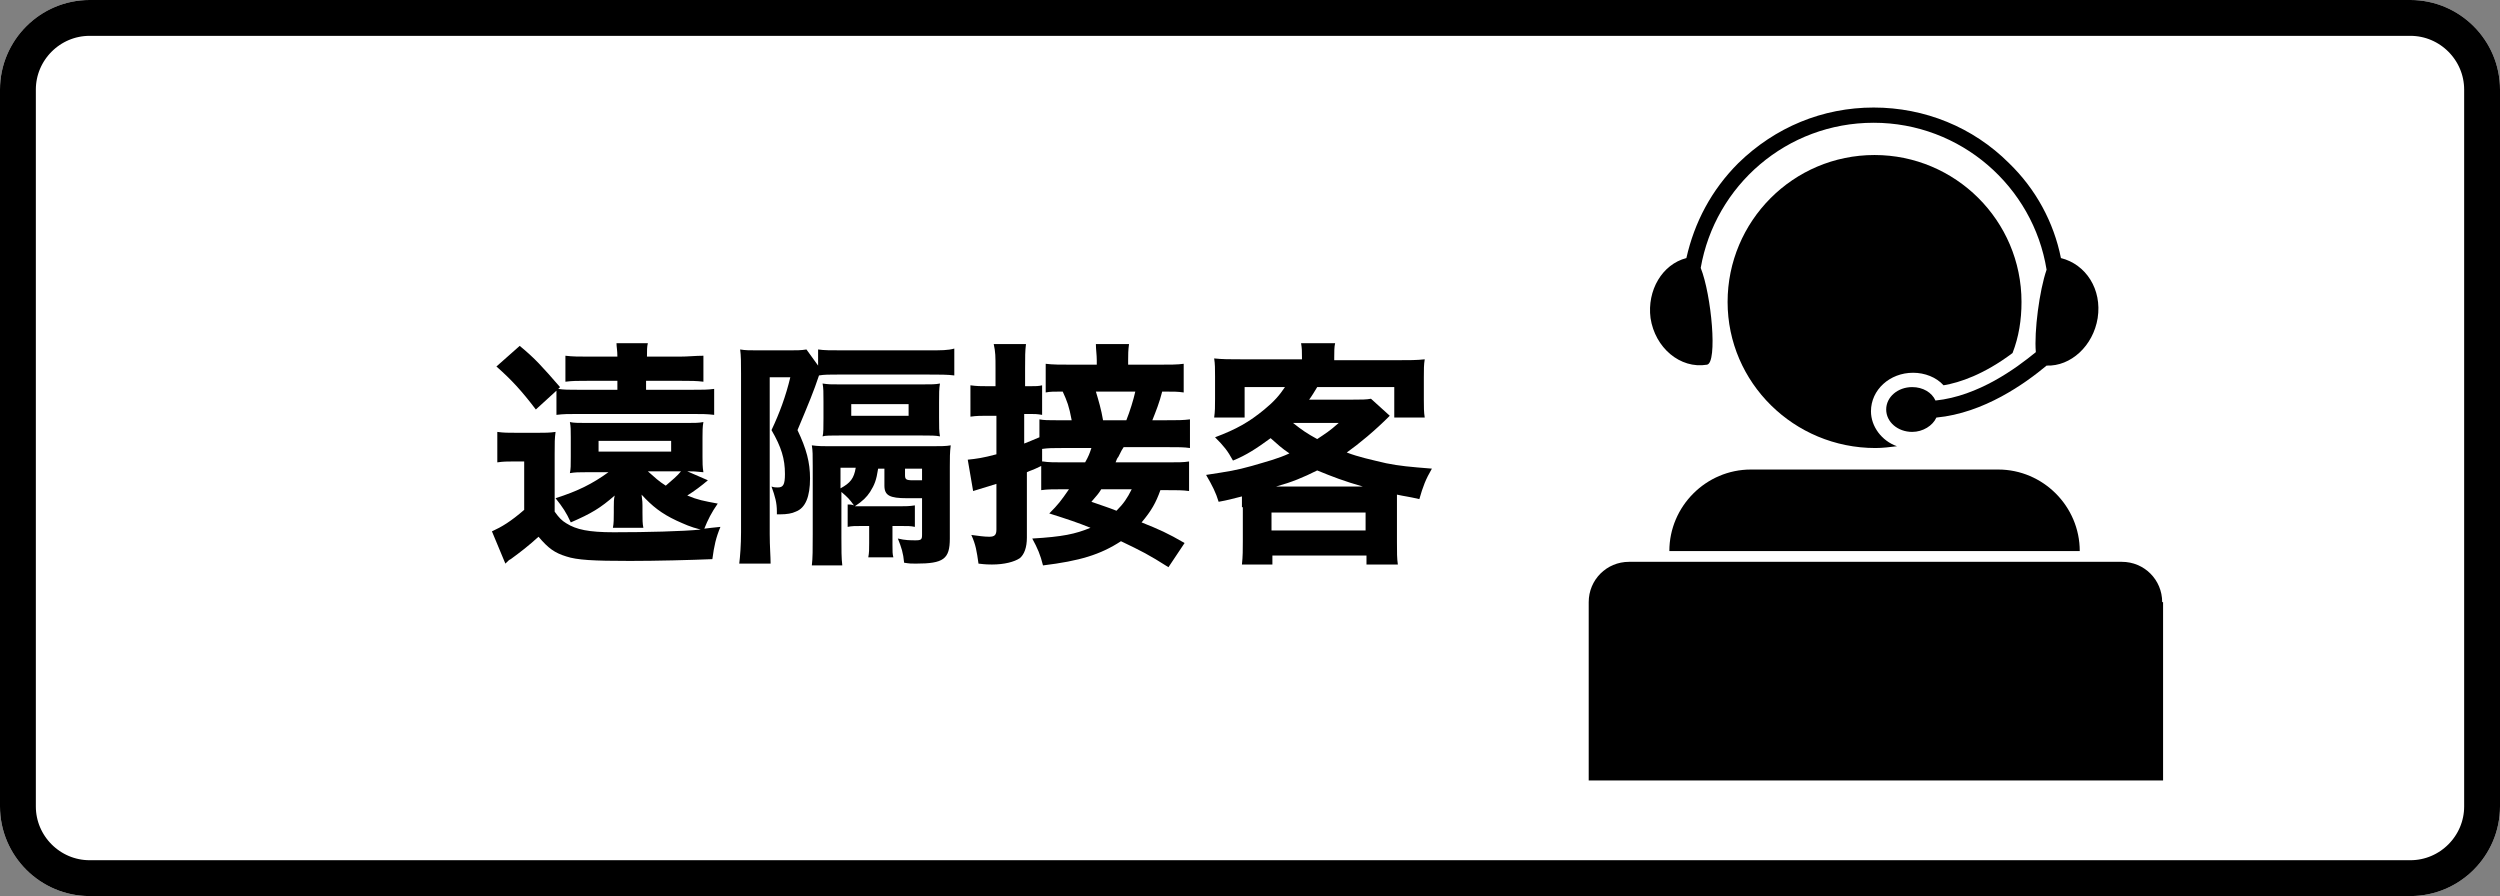
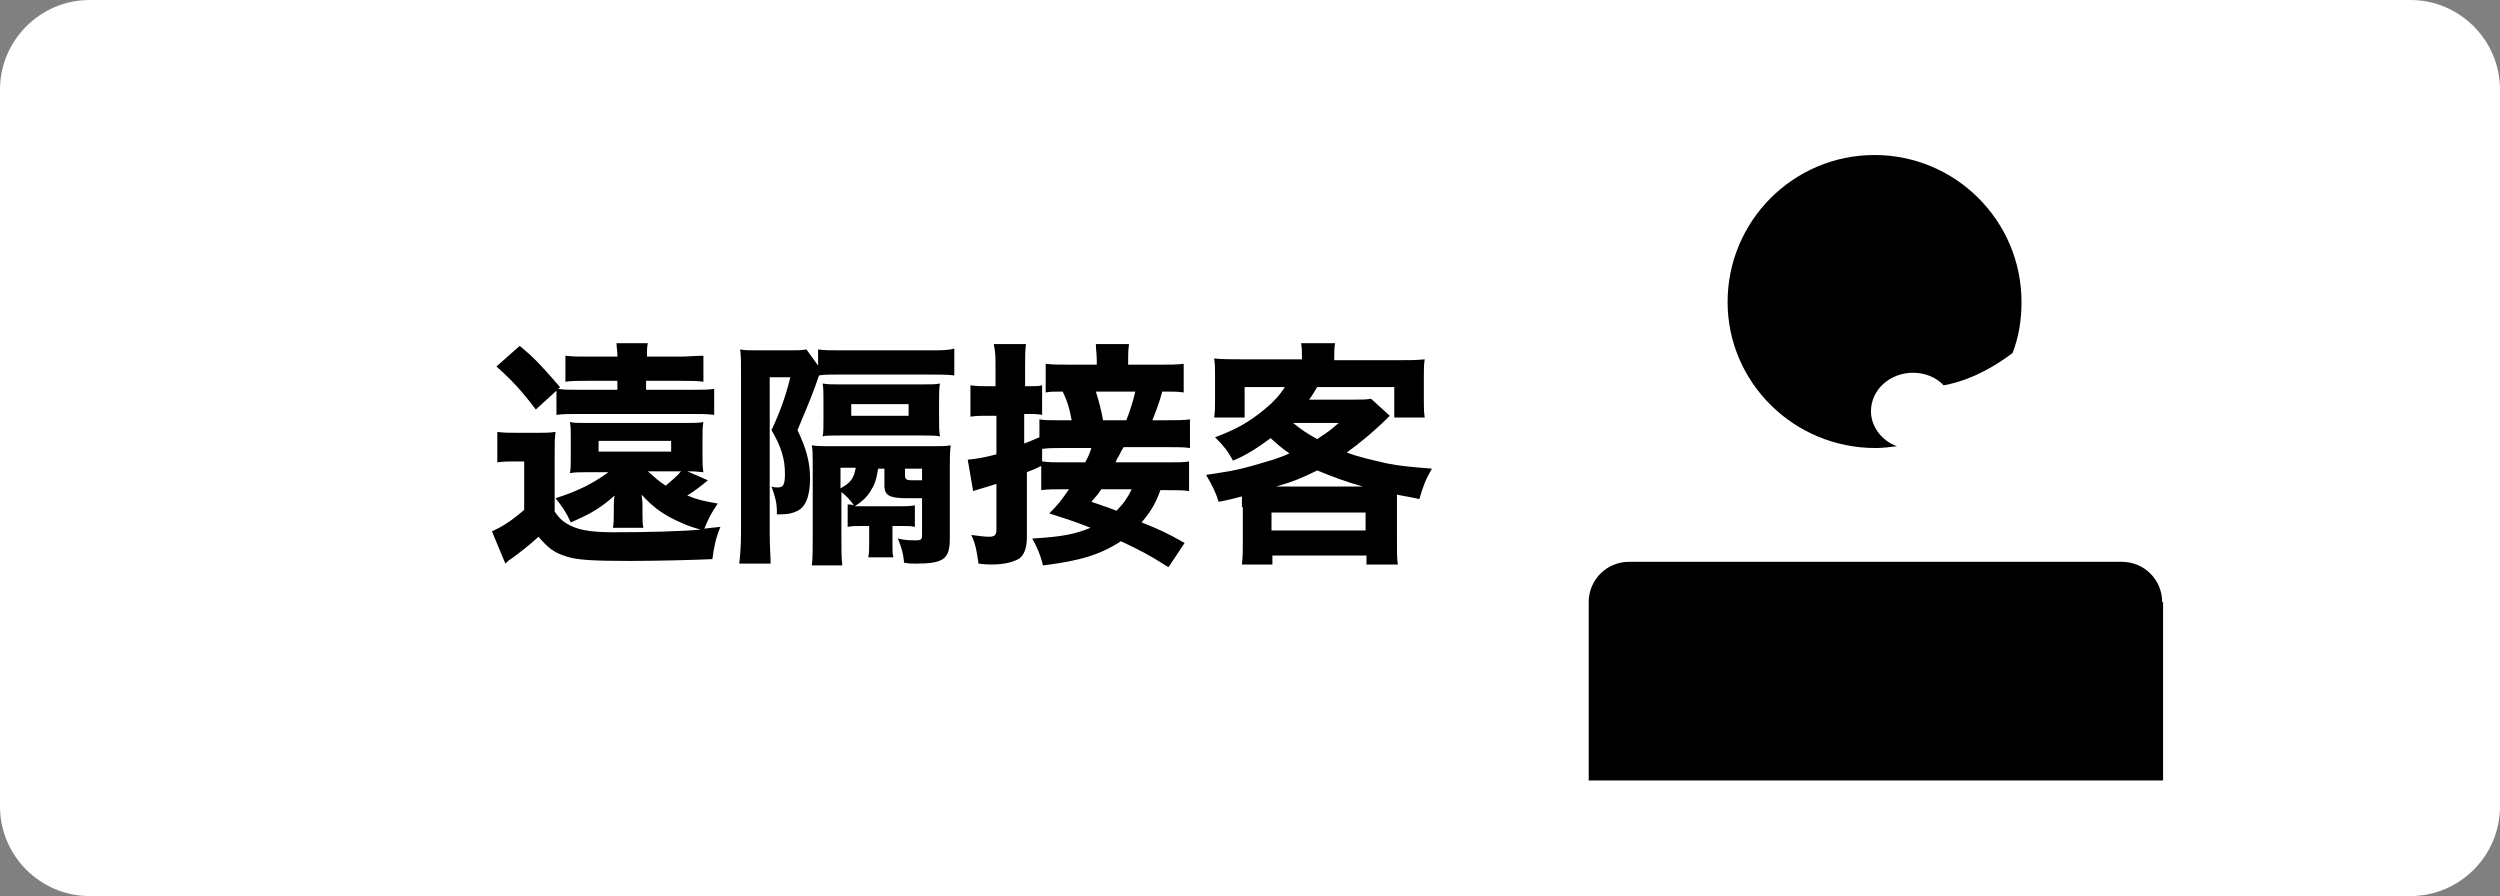
<svg xmlns="http://www.w3.org/2000/svg" version="1.0" x="0px" y="0px" viewBox="0 0 279 100" style="enable-background:new 0 0 279 100;" xml:space="preserve">
  <rect x="0" y="0" width="279" height="100" fill="#808080" stroke="none" />
  <style type="text/css">
	.st0{fill:#FFFFFF;}
	.st1{fill:none;stroke:#000000;stroke-width:4;}
	.st2{fill:#1A1311;}
	.st3{fill:#FFFBC7;}
	.st4{stroke:#FFFFFF;stroke-width:1.5;stroke-miterlimit:10;}
	.st5{fill:none;stroke:#000000;stroke-width:4;stroke-miterlimit:10;}
	.st6{fill:none;stroke:#000000;stroke-width:2;stroke-miterlimit:10;}
	.st7{fill:none;stroke:#000000;stroke-width:2;stroke-linecap:round;stroke-linejoin:round;stroke-miterlimit:10;}
	.st8{fill:none;stroke:#000000;stroke-miterlimit:10;}
	.st9{fill:#FFFFFF;stroke:#000000;stroke-miterlimit:10;}
	.st10{fill:none;stroke:#000000;stroke-width:3;stroke-miterlimit:10;}
	.st11{fill:#FFFFFF;stroke:#000000;stroke-width:3;stroke-miterlimit:10;}
	.st12{fill:none;stroke:#000000;stroke-width:2.821;stroke-miterlimit:10;}
	.st13{fill:none;stroke:#1A1311;stroke-width:1.881;stroke-miterlimit:10;}
	.st14{fill:#FFFFFF;stroke:#1A1311;stroke-miterlimit:10;}
	.st15{fill:none;stroke:#1A1311;stroke-width:1.3;stroke-linecap:round;stroke-linejoin:round;}
	.st16{fill:none;stroke:#1A1311;stroke-width:1.3;stroke-linecap:round;stroke-linejoin:round;stroke-dasharray:0,1.903;}
	
		.st17{fill:none;stroke:#1A1311;stroke-width:1.3;stroke-linecap:round;stroke-linejoin:round;stroke-miterlimit:10;stroke-dasharray:0,1.8;}
	.st18{fill:none;stroke:#000000;stroke-width:1.5;stroke-linecap:round;stroke-linejoin:round;stroke-miterlimit:10;}
	.st19{fill:none;stroke:#000000;stroke-width:5;stroke-linecap:round;stroke-linejoin:round;stroke-miterlimit:10;}
	.st20{fill:#FFFFFF;stroke:#FFFFFF;stroke-width:2;stroke-miterlimit:10;}
	.st21{fill:none;stroke:#FFFFFF;stroke-width:0.75;stroke-linecap:round;stroke-linejoin:round;stroke-miterlimit:10;}
	
		.st22{clip-path:url(#SVGID_00000080177031401978259960000000371342915915115941_);fill:none;stroke:#FFFFFF;stroke-width:0.5;stroke-linecap:round;stroke-linejoin:round;stroke-miterlimit:10;}
	
		.st23{clip-path:url(#SVGID_00000044140595169047489720000003234837153075411856_);fill:none;stroke:#FFFFFF;stroke-width:0.5;stroke-linecap:round;stroke-linejoin:round;stroke-miterlimit:10;}
	.st24{fill:none;stroke:#FFFFFF;stroke-miterlimit:10;}
	
		.st25{clip-path:url(#SVGID_00000013179127747649493410000008246758046566553498_);fill:none;stroke:#FFFFFF;stroke-width:0.5;stroke-linecap:round;stroke-linejoin:round;stroke-miterlimit:10;}
	.st26{fill:none;stroke:#FFFFFF;stroke-width:1.049;stroke-miterlimit:10;}
</style>
  <g id="レイヤー_1">
</g>
  <g id="レイヤー_2">
    <g id="長方形_4534_5_" transform="translate(30 -101)">
      <path class="st0" d="M-20,101h259c5.5,0,10,4.5,10,10v80c0,5.5-4.5,10-10,10H-20c-5.5,0-10-4.5-10-10v-80    C-30,105.5-25.5,101-20,101z" />
-       <path class="st1" d="M-20,103h259c4.4,0,8,3.6,8,8v80c0,4.4-3.6,8-8,8H-20c-4.4,0-8-3.6-8-8v-80C-28,106.6-24.4,103-20,103z" />
    </g>
    <g>
      <g>
        <path d="M79,53.6c-0.7,0.6-1.5,1.2-2.3,1.7c1.2,0.5,1.8,0.6,3.4,0.9c-0.7,1-1.1,1.8-1.5,2.8c0.7-0.1,0.9-0.1,1.8-0.2     c-0.5,1.2-0.7,2.1-0.9,3.6c-2.3,0.1-6.3,0.2-9.2,0.2c-4.1,0-5.9-0.1-7.1-0.5c-1.3-0.4-2-0.9-3.1-2.2c-1.1,1-2,1.7-3.1,2.5     c-0.2,0.1-0.2,0.1-0.6,0.5l-1.5-3.6c1.1-0.5,2.1-1.1,3.6-2.4v-5.4h-1.3c-0.6,0-1,0-1.7,0.1v-3.4c0.7,0.1,1.2,0.1,2.2,0.1h2.3     c0.7,0,1.4,0,2-0.1c-0.1,0.8-0.1,1.1-0.1,2.5v6.4c0.5,0.7,0.8,1,1.3,1.3c1.1,0.7,2.5,1,5.3,1c3.7,0,7.6-0.1,9.7-0.3     c-1.2-0.3-1.8-0.6-2.7-1c-1.7-0.8-2.7-1.6-3.9-2.9c0.1,0.8,0.1,0.9,0.1,1.2v0.8c0,0.8,0,1.2,0.1,1.7h-3.4c0.1-0.5,0.1-1,0.1-1.7     v-0.6c0-0.5,0-0.9,0.1-1.3c-1.6,1.4-2.6,2-4.9,3c-0.5-1.1-0.9-1.7-1.7-2.7c2.5-0.8,4.1-1.6,5.9-2.9h-2.6c-0.7,0-1.1,0-1.7,0.1     c0.1-0.5,0.1-0.8,0.1-1.8v-2.2c0-0.8,0-1.2-0.1-1.7c0.4,0.1,1,0.1,1.7,0.1h11.5c0.7,0,1.2,0,1.7-0.1c-0.1,0.5-0.1,1.1-0.1,1.7     v2.2c0,0.6,0,1.1,0.1,1.7c-0.9-0.1-1.2-0.1-1.6-0.1h-0.2L79,53.6z M59.8,45.7c-1.6-2.1-2.7-3.3-4.4-4.8l2.6-2.3     c1.7,1.4,2.5,2.3,4.5,4.6l-0.2,0.2c0.6,0.1,1.2,0.1,2.3,0.1h4.3v-1h-3.3c-1.2,0-1.7,0-2.5,0.1v-2.9c0.8,0.1,1.5,0.1,2.8,0.1h3     c0-0.7-0.1-1.1-0.1-1.5h3.5c-0.1,0.4-0.1,0.8-0.1,1.5h3.6c1,0,1.8-0.1,2.7-0.1v2.9c-0.8-0.1-1.4-0.1-2.5-0.1h-3.9v1h5.1     c1.2,0,1.8,0,2.5-0.1v2.9c-0.8-0.1-1.4-0.1-2.5-0.1H64.6c-1.2,0-1.7,0-2.5,0.1v-2.7L59.8,45.7z M66.8,50.4h8.1v-1.2h-8.1V50.4z      M72.3,52.6c0.8,0.7,1.2,1.1,2,1.6c0.7-0.6,1.3-1.1,1.7-1.6H72.3z" />
        <path d="M85.9,42.1v17.5c0,1.4,0.1,2.5,0.1,3.3h-3.5c0.1-0.8,0.2-2.1,0.2-3.5V41.7c0-1.2,0-2-0.1-2.7c0.6,0.1,1,0.1,2,0.1H88     c0.9,0,1.4,0,2-0.1l1.3,1.8V39c0.7,0.1,1.3,0.1,3,0.1h9.2c1.6,0,2.3,0,3-0.2v3c-0.7-0.1-1.7-0.1-3-0.1h-9.9c-1.1,0-1.6,0-2.2,0.1     c-0.6,1.8-1.1,3-2.4,6.1c1,2.1,1.4,3.6,1.4,5.4c0,2-0.5,3.3-1.6,3.7c-0.4,0.2-1,0.3-1.7,0.3c-0.1,0-0.2,0-0.4,0     c0-0.2,0-0.3,0-0.3c0-1-0.2-1.7-0.6-2.8c0.3,0.1,0.5,0.1,0.7,0.1c0.6,0,0.8-0.3,0.8-1.5c0-1.7-0.4-3-1.5-4.9     c0.9-1.9,1.6-3.8,2.1-5.9H85.9z M94.6,56.3c0.3,0,0.4,0,0.7,0.1c-0.5-0.7-0.7-0.9-1.4-1.5v5.1c0,1.3,0,2.3,0.1,3.1h-3.4     c0.1-0.8,0.1-1.8,0.1-3.5v-7.6c0-1.2,0-1.7-0.1-2.3c0.7,0.1,1.3,0.1,2.1,0.1h11c1.2,0,1.9,0,2.4-0.1c-0.1,0.8-0.1,1.4-0.1,2.4v8     c0,2.3-0.7,2.8-3.8,2.8c-0.5,0-0.7,0-1.3-0.1c-0.1-1.1-0.3-1.7-0.7-2.7c0.8,0.2,1.4,0.2,2,0.2c0.6,0,0.7-0.1,0.7-0.6v-4.1     c-0.6,0-1.2,0-1.7,0c-1.9,0-2.5-0.3-2.5-1.4v-1.9H98c-0.2,1.3-0.4,1.8-0.9,2.6c-0.4,0.6-0.8,1-1.7,1.6c0.4,0,0.6,0,1,0h4.1     c0.5,0,1,0,1.6-0.1v2.4c-0.5-0.1-0.7-0.1-1.7-0.1h-0.8v2.1c0,0.8,0,1,0.1,1.4h-2.8c0.1-0.5,0.1-0.9,0.1-1.6v-1.9h-0.7     c-0.9,0-1.2,0-1.7,0.1V56.3z M104.8,46.6c0,1.1,0,1.5,0.1,2.1c-0.5-0.1-1-0.1-2.1-0.1h-9c-1.1,0-1.7,0-2,0.1     c0.1-0.3,0.1-1.1,0.1-2v-1.9c0-1,0-1.5-0.1-2c0.7,0.1,0.8,0.1,2,0.1h9c1.2,0,1.6,0,2.1-0.1c-0.1,0.6-0.1,1.1-0.1,2.1V46.6z      M93.8,54.5c1.1-0.6,1.5-1.1,1.7-2.3h-1.7V54.5z M95,46.4h6.4v-1.3H95V46.4z M101,53c0,0.5,0.1,0.6,0.9,0.6c0.2,0,0.7,0,1,0v-1.3     H101V53z" />
        <path d="M130.4,63.3c-2.2-1.4-3-1.8-5.3-2.9c-2.3,1.5-4.6,2.2-8.7,2.7c-0.3-1.2-0.6-1.9-1.2-3c3.4-0.2,4.8-0.5,6.5-1.2     c-1.5-0.6-2.4-0.9-4.6-1.6c1-1,1.3-1.4,2.2-2.7h-0.5c-1.2,0-1.9,0-2.6,0.1V52c-1,0.5-1.2,0.5-1.6,0.7V60c0,1.1-0.3,1.9-0.8,2.3     c-0.6,0.4-1.7,0.7-3.1,0.7c-0.3,0-0.7,0-1.5-0.1c-0.2-1.4-0.3-2.1-0.8-3.2c0.8,0.1,1.4,0.2,2,0.2c0.6,0,0.8-0.2,0.8-0.8v-5.1     c-2.3,0.7-2.3,0.7-2.6,0.8l-0.6-3.5c1-0.1,1.7-0.2,3.2-0.6v-4.3h-1c-0.7,0-1.2,0-1.9,0.1V43c0.7,0.1,1.2,0.1,1.9,0.1h0.9v-2     c0-1.3,0-1.8-0.2-2.7h3.6c-0.1,0.8-0.1,1.4-0.1,2.7v2h0.6c0.6,0,0.9,0,1.3-0.1v3.3c-0.6-0.1-0.8-0.1-1.3-0.1h-0.7v3.3     c0.7-0.3,0.8-0.3,1.7-0.7v-2c0.5,0.1,1,0.1,2,0.1h1.6c-0.3-1.6-0.5-2.1-1-3.2c-1,0-1.4,0-1.9,0.1v-3.2c0.8,0.1,1.6,0.1,3.2,0.1     h2.5v-0.5c0-0.6-0.1-1.2-0.1-1.8h3.7c-0.1,0.7-0.1,1.2-0.1,1.8v0.5h3.1c1.6,0,2.4,0,3.1-0.1v3.2c-0.7-0.1-1-0.1-2.4-0.1     c-0.3,1.2-0.7,2.2-1.1,3.2h1.4c1.5,0,2,0,2.8-0.1V50c-0.7-0.1-1.2-0.1-2.8-0.1h-4.6c-0.2,0.3-0.2,0.3-0.6,1.1     c-0.1,0.1-0.2,0.3-0.3,0.6h5.6c1.4,0,2,0,2.6-0.1v3.3c-0.7-0.1-1.3-0.1-2.6-0.1h-0.6c-0.5,1.4-1,2.3-2.1,3.6     c2,0.8,2.9,1.2,4.8,2.3L130.4,63.3z M116.4,51.5c0.6,0.1,1.3,0.1,2.4,0.1h2.3c0.4-0.7,0.5-1,0.7-1.6h-3.3c-1,0-1.5,0-2.2,0.1     V51.5z M122.9,54.6c-0.3,0.5-0.5,0.7-1.1,1.4c1.4,0.5,1.8,0.6,2.8,1c0.8-0.8,1.2-1.4,1.7-2.4H122.9z M125.7,46.9     c0.4-1,0.8-2.3,1-3.2h-4.4c0.3,1,0.6,2,0.8,3.2H125.7z" />
        <path d="M138.6,56.6c0-0.5,0-0.8,0-1.2c-1.2,0.3-1.5,0.4-2.6,0.6c-0.3-1-0.7-1.8-1.4-3c2.6-0.4,3.3-0.5,5.1-1     c1.7-0.5,2.9-0.8,4.2-1.4c-0.9-0.6-1.3-1-2.1-1.7c-1.5,1.1-2.7,1.9-4.2,2.5c-0.6-1.1-1-1.6-2-2.6c2.4-0.9,3.8-1.7,5.5-3.1     c1.1-0.9,1.7-1.6,2.3-2.5h-4.5v3.4h-3.4c0.1-0.7,0.1-1.2,0.1-2.1v-2.5c0-0.8,0-1.4-0.1-2c0.9,0.1,1.7,0.1,3.1,0.1h6.7v-0.2     c0-0.7,0-1-0.1-1.6h3.8c-0.1,0.4-0.1,1-0.1,1.6v0.3h6.9c1.5,0,2.3,0,3.2-0.1c-0.1,0.6-0.1,1.1-0.1,2v2.5c0,0.8,0,1.4,0.1,2h-3.4     v-3.4h-8.6c-0.3,0.5-0.6,1-0.9,1.4h4.9c0.9,0,1.5,0,2-0.1l2.1,1.9c-1.7,1.7-3.4,3.1-4.8,4.1c1.3,0.5,2.7,0.8,4.4,1.2     c1.5,0.3,2.6,0.4,5.1,0.6c-0.7,1.2-1,2-1.4,3.4c-1.3-0.3-1.6-0.3-2.5-0.5c0,0.6,0,0.8,0,1.4v3.9c0,1.2,0,1.8,0.1,2.5h-3.5v-1     h-10.5v1h-3.4c0.1-0.9,0.1-1.7,0.1-2.6V56.6z M141.9,59.2h10.5v-2h-10.5V59.2z M152.1,54.3c-2.1-0.6-3.4-1.1-5.1-1.8     c-1.6,0.8-2.8,1.3-4.6,1.8H152.1z M144.3,47.2c1,0.8,1.6,1.2,2.7,1.8c0.9-0.6,1.4-0.9,2.4-1.8H144.3z" />
      </g>
    </g>
  </g>
  <g id="レイヤー_3">
</g>
  <g id="Layer_1">
    <g>
      <g>
        <g>
-           <path class="st26" d="M230,28.8c-0.8-4-2.8-7.7-5.8-10.6c-4-4-9.4-6.2-15.1-6.2c-5.7,0-11,2.2-15.1,6.2c-3,3-4.9,6.6-5.8,10.6      c-2.7,0.7-4.4,3.6-4,6.7c0.5,3.3,3.3,5.7,6.3,5.2c1.2-0.2,0.5-7.8-0.7-10.8c1.6-9.2,9.6-16.2,19.3-16.2      c9.7,0,17.8,7.1,19.3,16.4c-0.8,2.3-1.4,6.9-1.2,9.2c-2.2,1.8-6.4,4.9-11.2,5.4c-0.4-0.9-1.4-1.5-2.6-1.5      c-1.6,0-2.9,1.1-2.9,2.5c0,1.4,1.3,2.5,2.9,2.5c1.2,0,2.3-0.7,2.7-1.6c5.3-0.5,9.9-3.8,12.3-5.8c2.7,0.1,5.2-2.2,5.7-5.3      C234.6,32.3,232.8,29.5,230,28.8z" />
-         </g>
+           </g>
        <g>
-           <path d="M230,28.8c-0.8-4-2.8-7.7-5.8-10.6c-4-4-9.4-6.2-15.1-6.2c-5.7,0-11,2.2-15.1,6.2c-3,3-4.9,6.6-5.8,10.6      c-2.7,0.7-4.4,3.6-4,6.7c0.5,3.3,3.3,5.7,6.3,5.2c1.2-0.2,0.5-7.8-0.7-10.8c1.6-9.2,9.6-16.2,19.3-16.2      c9.7,0,17.8,7.1,19.3,16.4c-0.8,2.3-1.4,6.9-1.2,9.2c-2.2,1.8-6.4,4.9-11.2,5.4c-0.4-0.9-1.4-1.5-2.6-1.5      c-1.6,0-2.9,1.1-2.9,2.5c0,1.4,1.3,2.5,2.9,2.5c1.2,0,2.3-0.7,2.7-1.6c5.3-0.5,9.9-3.8,12.3-5.8c2.7,0.1,5.2-2.2,5.7-5.3      C234.6,32.3,232.8,29.5,230,28.8z" />
-         </g>
+           </g>
      </g>
-       <path d="M232.1,61.5c0-5-4.1-9.1-9.1-9.1h-27.6c-5,0-9.1,4.1-9.1,9.1H232.1z" />
      <g>
-         <path d="M241.3,67.2c0-2.5-2-4.5-4.5-4.5h-55c-2.5,0-4.5,2-4.5,4.5v19.9h64.1V67.2z" />
+         <path d="M241.3,67.2c0-2.5-2-4.5-4.5-4.5h-55c-2.5,0-4.5,2-4.5,4.5v19.9h64.1V67.2" />
      </g>
      <g>
        <path d="M208.8,45.9c0-2.4,2.1-4.3,4.7-4.3c1.3,0,2.6,0.5,3.4,1.4c1.8-0.3,4.5-1.2,7.7-3.6c0.7-1.8,1-3.7,1-5.7     c0-9.1-7.4-16.4-16.4-16.4c-9.1,0-16.4,7.4-16.4,16.4S200.2,50,209.3,50c0.8,0,1.6-0.1,2.4-0.2C210,49.2,208.8,47.6,208.8,45.9z" />
      </g>
    </g>
  </g>
</svg>